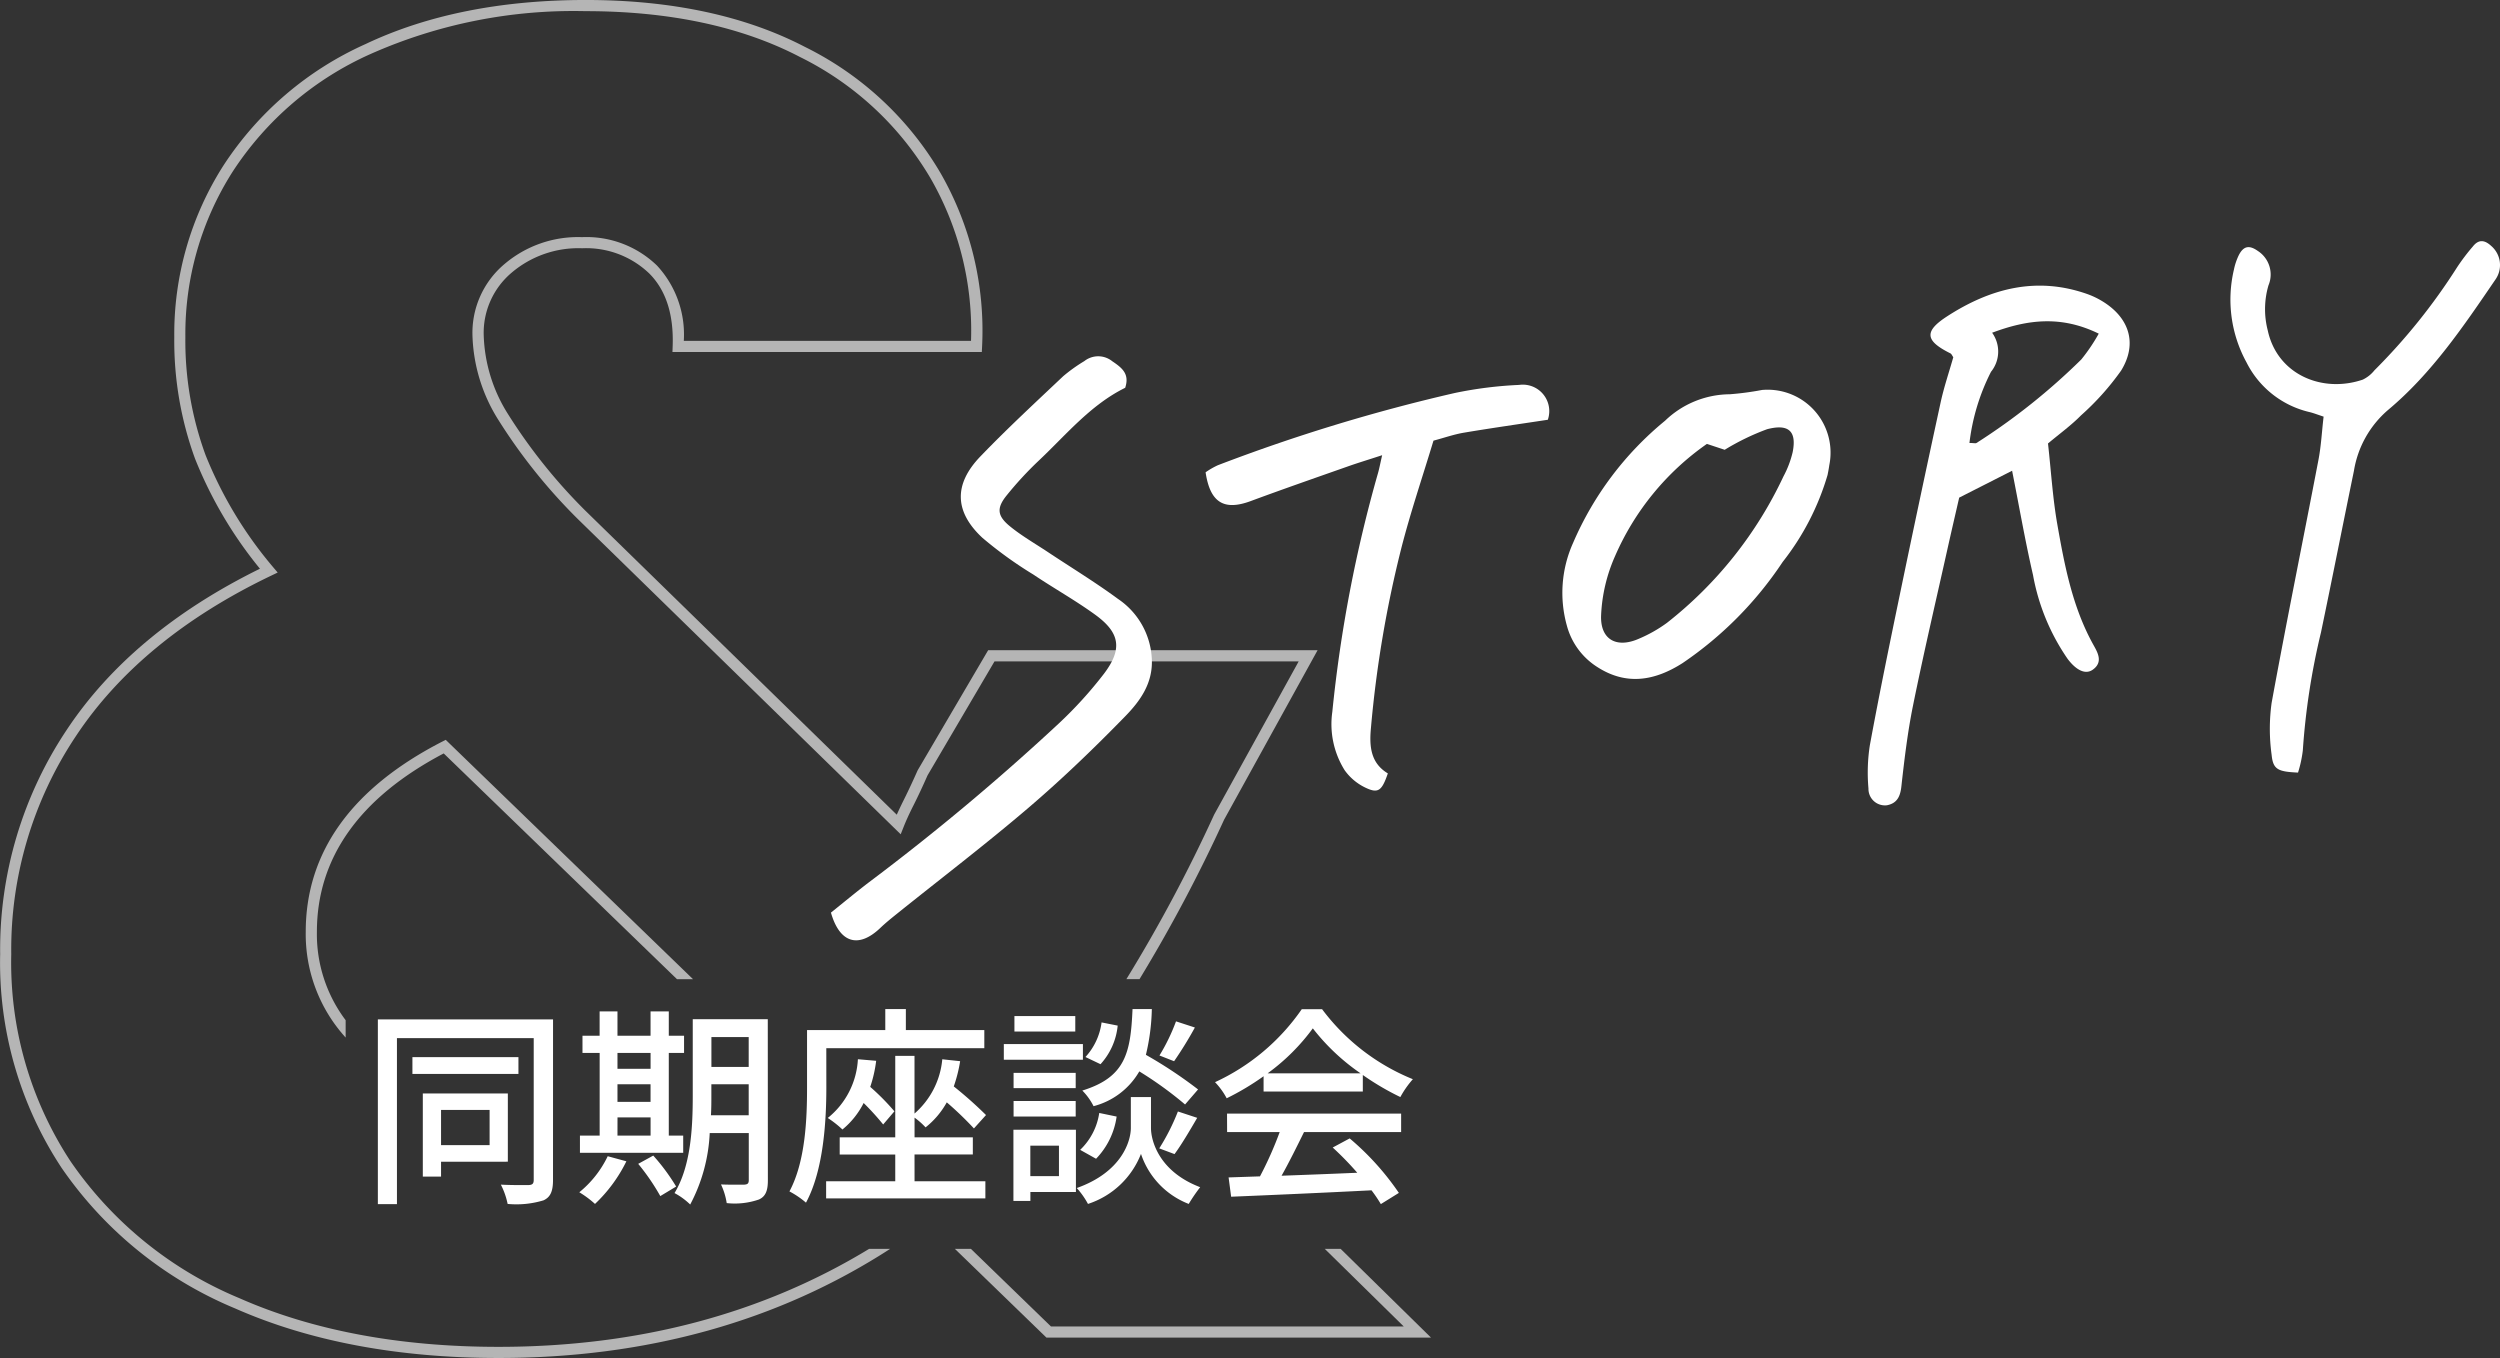
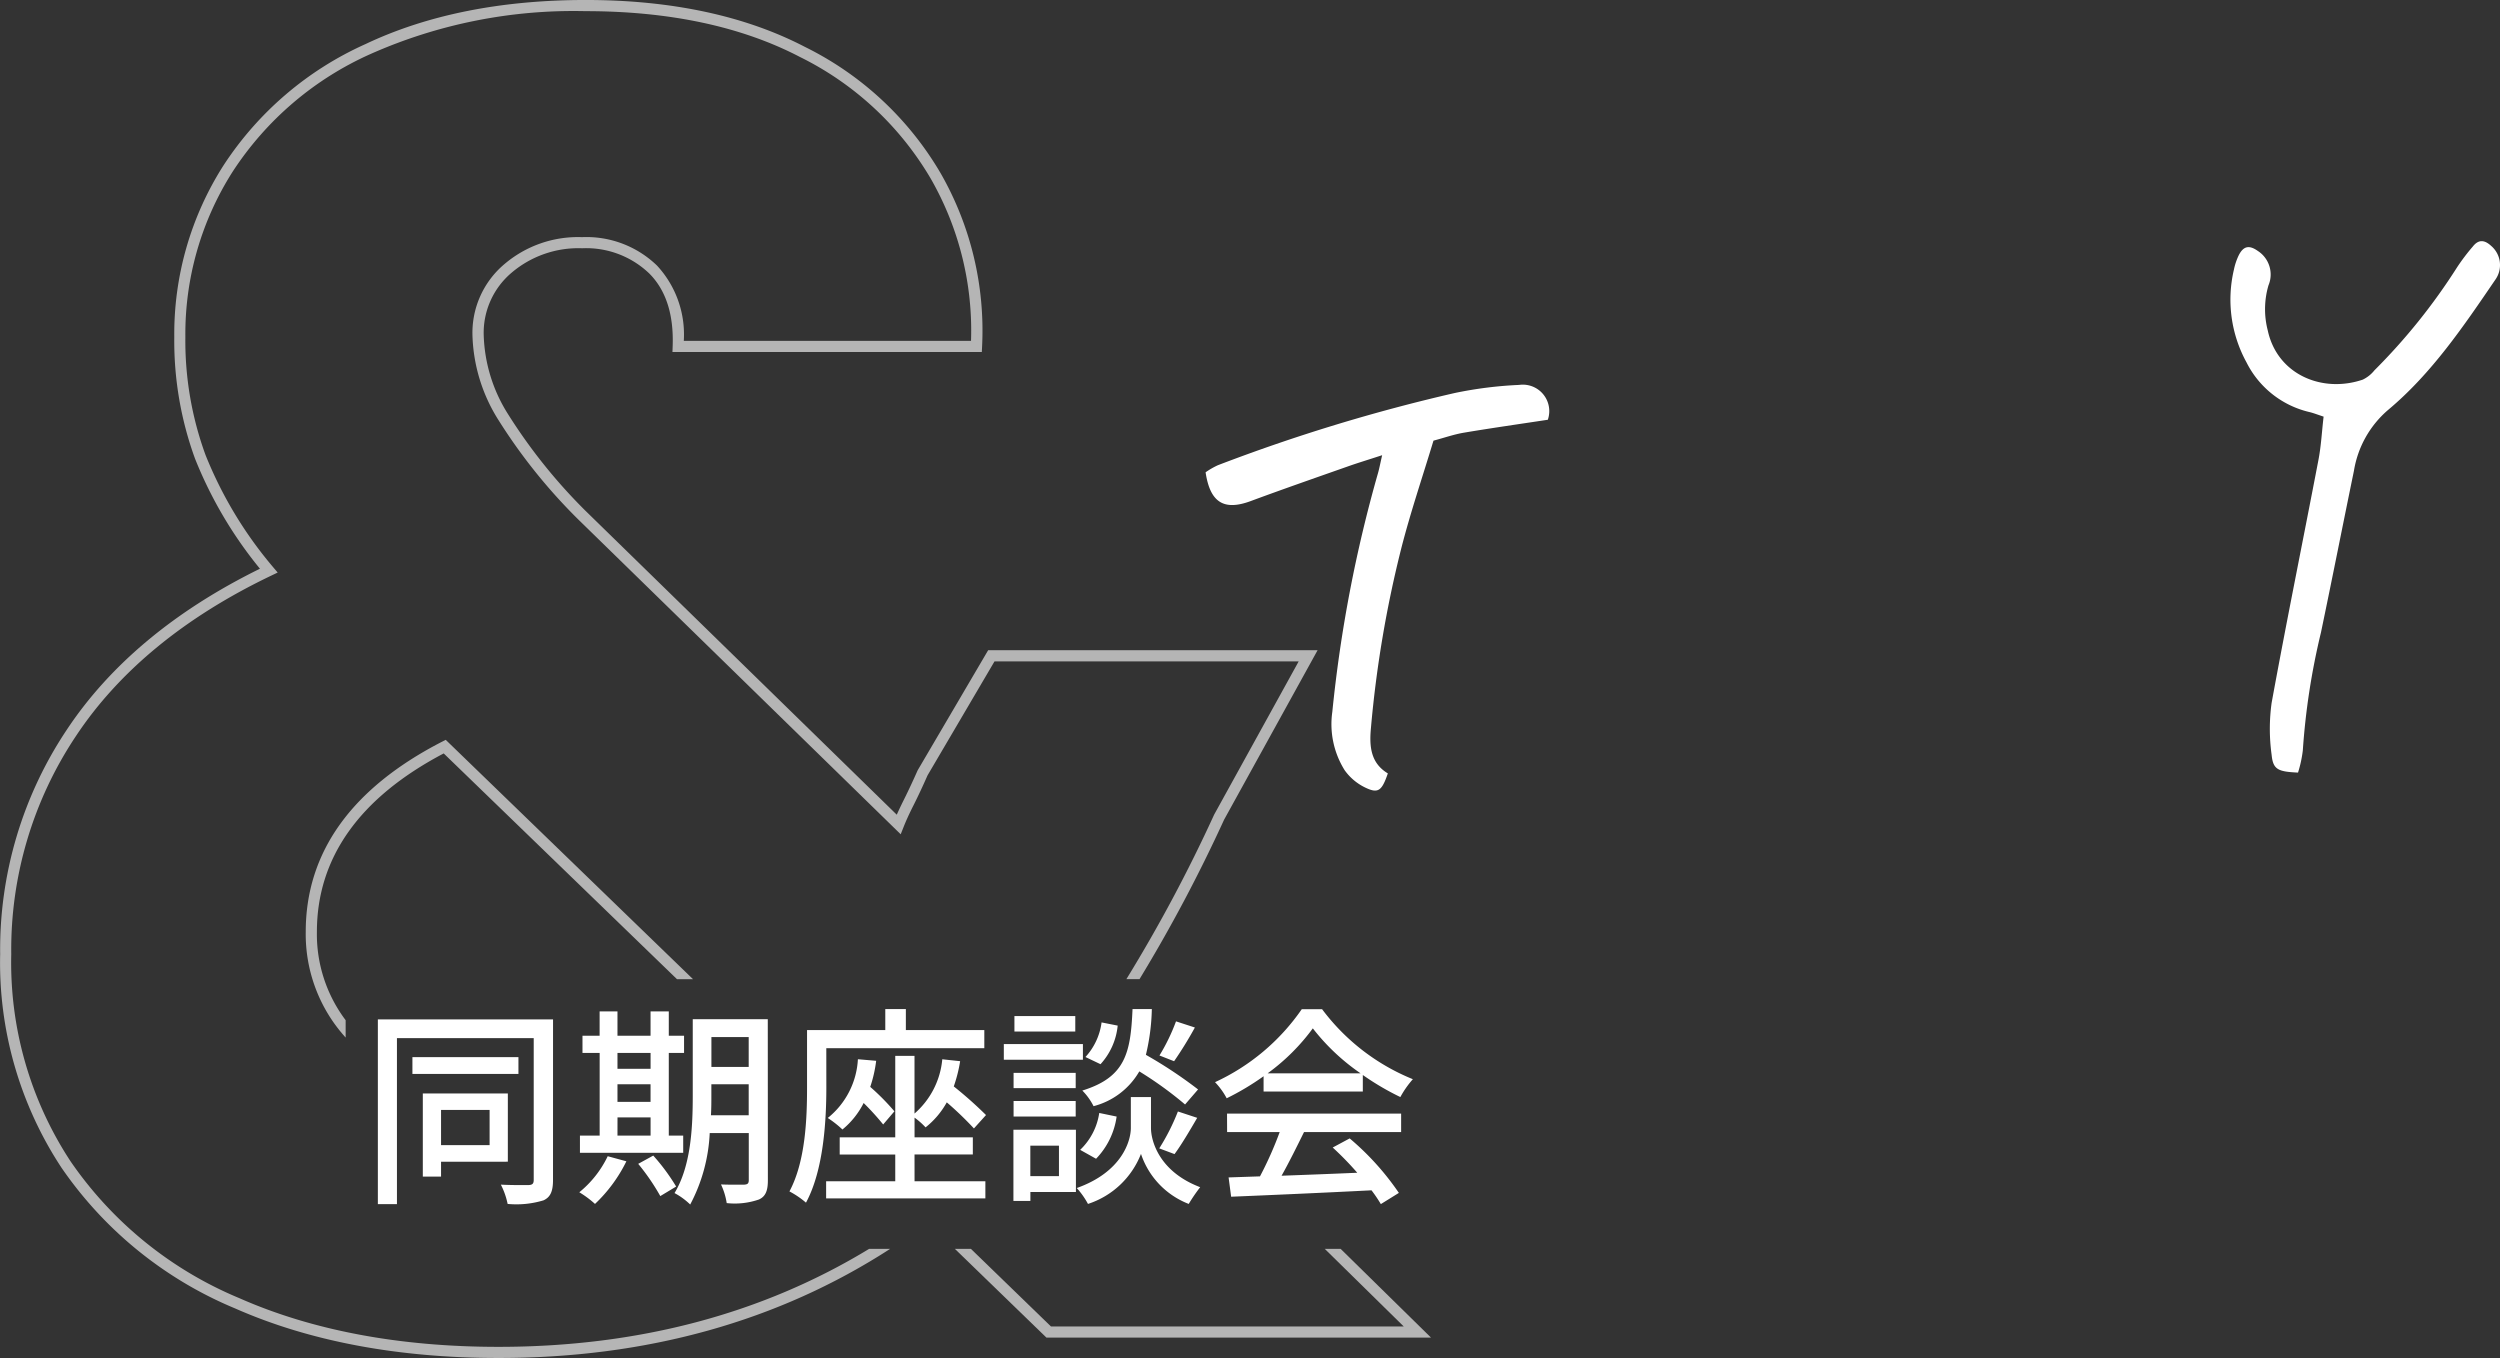
<svg xmlns="http://www.w3.org/2000/svg" width="224.006" height="121.681" viewBox="0 0 224.006 121.681">
  <rect x="0" y="0" width="224.006" height="121.681" fill="#333333" stroke="none" />
  <g id="グループ_133090" data-name="グループ 133090" transform="translate(261.801 -292.235)">
    <g id="グループ_133084" data-name="グループ 133084">
-       <path id="パス_59643" data-name="パス 59643" d="M-78.295,331.971c.277,2.49.421,4.888.833,7.24.651,3.7,1.356,7.41,3.217,10.772.377.683.932,1.566-.036,2.256-.648.462-1.469.076-2.256-.966a19.24,19.24,0,0,1-3.1-7.509c-.7-3.03-1.23-6.1-1.875-9.349l-4.741,2.409c-.339,1.481-.691,2.99-1.028,4.5-1.046,4.693-2.144,9.375-3.1,14.085-.491,2.41-.783,4.866-1.055,7.313-.1.911-.408,1.5-1.3,1.668a1.477,1.477,0,0,1-1.637-1.3,1.324,1.324,0,0,1-.01-.209,16.086,16.086,0,0,1,.124-3.866c.847-4.592,1.788-9.167,2.737-13.74q1.761-8.486,3.6-16.954c.3-1.389.763-2.744,1.141-4.08-.107-.147-.158-.293-.256-.342-2.267-1.128-2.39-1.966-.293-3.323,3.877-2.507,8.028-3.6,12.576-1.986a7.266,7.266,0,0,1,1.224.575c2.5,1.467,3.3,3.824,1.782,6.282a23.742,23.742,0,0,1-3.6,4.017C-76.207,330.339-77.214,331.066-78.295,331.971Zm-7.038-.044c.389,0,.545.054.63,0a57.013,57.013,0,0,0,9.391-7.483,16.067,16.067,0,0,0,1.563-2.313c-3.357-1.642-6.361-1.28-9.553-.082a2.882,2.882,0,0,1-.1,3.5,18.883,18.883,0,0,0-1.932,6.381Z" fill="#fff" />
-       <path id="パス_59644" data-name="パス 59644" d="M-160.981,326.983c-3.119,1.534-5.314,4.244-7.812,6.59a31.536,31.536,0,0,0-2.772,3.006c-.951,1.16-.911,1.86.261,2.817,1.05.857,2.242,1.54,3.376,2.292,2.106,1.4,4.27,2.716,6.3,4.21a6.865,6.865,0,0,1,3.034,5.4c.1,2.185-1.069,3.77-2.4,5.136-2.76,2.831-5.618,5.585-8.622,8.153-3.848,3.29-7.881,6.363-11.831,9.535-.506.406-1.013.816-1.482,1.264-1.925,1.837-3.628,1.383-4.417-1.378,1.087-.871,2.223-1.817,3.4-2.715a210.188,210.188,0,0,0,17.015-14.232,36.787,36.787,0,0,0,4.049-4.458c1.675-2.216,1.438-3.672-.783-5.285-1.78-1.292-3.713-2.37-5.542-3.6a35.987,35.987,0,0,1-4.564-3.29c-2.529-2.352-2.578-4.809-.181-7.3s4.913-4.815,7.411-7.179a14.367,14.367,0,0,1,1.9-1.359,2.007,2.007,0,0,1,2.5.012C-161.256,325.2-160.571,325.737-160.981,326.983Z" fill="#fff" />
-       <path id="パス_59645" data-name="パス 59645" d="M-98.046,334.791a23.107,23.107,0,0,1-4.026,7.8,32.932,32.932,0,0,1-8.972,9.062c-2.487,1.588-5.044,2.034-7.659.333a6.313,6.313,0,0,1-2.7-3.683,10.923,10.923,0,0,1,.558-7.433,28.9,28.9,0,0,1,8.238-10.937,8.432,8.432,0,0,1,5.8-2.371,25.95,25.95,0,0,0,2.885-.385,5.637,5.637,0,0,1,6.12,5.112,5.616,5.616,0,0,1-.089,1.621C-97.943,334.3-98.026,334.677-98.046,334.791Zm-10.812-2.781a23.846,23.846,0,0,0-8.239,10.074,14.6,14.6,0,0,0-1.239,5.237c-.112,2.2,1.351,3.033,3.36,2.156a12.506,12.506,0,0,0,2.535-1.431A36.173,36.173,0,0,0-102,334.924a8.927,8.927,0,0,0,.826-2.174c.445-2.221-.732-2.459-2.29-2.057a21.4,21.4,0,0,0-3.8,1.845Z" fill="#fff" />
      <path id="パス_59646" data-name="パス 59646" d="M-55.893,361.461c-1.814-.082-2.238-.28-2.366-1.6a17.02,17.02,0,0,1,0-4.642c1.329-7.278,2.808-14.528,4.2-21.794.239-1.248.3-2.529.459-3.859-.557-.182-.909-.324-1.275-.411a8.455,8.455,0,0,1-5.631-4.445,11.7,11.7,0,0,1-1.132-8.308,5.486,5.486,0,0,1,.432-1.29c.43-.85.95-.932,1.712-.391a2.51,2.51,0,0,1,.954,3.081,7.582,7.582,0,0,0-.066,4.035c.852,3.965,4.887,5.648,8.512,4.415a2.987,2.987,0,0,0,1.046-.833,53.868,53.868,0,0,0,7.414-9.243,18.453,18.453,0,0,1,1.409-1.859c.526-.666,1.069-.58,1.648-.04a2.256,2.256,0,0,1,.377,3c-2.854,4.181-5.694,8.4-9.612,11.68a9.1,9.1,0,0,0-3.071,5.465c-.994,4.828-1.946,9.665-2.955,14.49a62.945,62.945,0,0,0-1.625,10.565A10.814,10.814,0,0,1-55.893,361.461Z" fill="#fff" />
      <path id="パス_59647" data-name="パス 59647" d="M-123.113,329.846c-2.539.387-5.032.74-7.514,1.158-.889.149-1.752.454-2.731.715-.975,3.231-2.06,6.421-2.892,9.675a102.415,102.415,0,0,0-2.714,16.1c-.15,1.639-.018,3.117,1.517,4.04-.533,1.553-.857,1.823-1.988,1.286a4.841,4.841,0,0,1-1.879-1.567,7.781,7.781,0,0,1-1.108-5.236,122.418,122.418,0,0,1,4.1-21.414c.115-.41.193-.832.365-1.581-1.251.409-2.217.7-3.168,1.039-2.875,1.013-5.755,2.014-8.613,3.073-2.385.883-3.632.146-4.039-2.58a6.989,6.989,0,0,1,1.1-.634,158.4,158.4,0,0,1,21.2-6.465,35.637,35.637,0,0,1,5.786-.73,2.371,2.371,0,0,1,2.684,2.01A2.37,2.37,0,0,1-123.113,329.846Z" fill="#fff" />
    </g>
    <g id="グループ_133085" data-name="グループ 133085" style="isolation: isolate">
      <path id="パス_385181" data-name="パス 385181" d="M-217.136,412.916c-8.851,0-16.658-1.466-23.214-4.361a34.323,34.323,0,0,1-15.129-12.263,32.427,32.427,0,0,1-5.313-18.571,34.443,34.443,0,0,1,5.81-19.554c3.859-5.817,9.74-10.646,17.478-14.351l.584-.28-.419-.494a36.466,36.466,0,0,1-6.053-10.057,29.827,29.827,0,0,1-1.8-10.542,27.07,27.07,0,0,1,4.239-14.828,28.672,28.672,0,0,1,12.328-10.529,44.842,44.842,0,0,1,19.291-3.851c7.519,0,13.976,1.377,19.2,4.1a27.881,27.881,0,0,1,11.739,10.922,27.358,27.358,0,0,1,3.6,14.523h-25.736a9.093,9.093,0,0,0-2.4-6.749,9.1,9.1,0,0,0-6.723-2.547,10.164,10.164,0,0,0-6.982,2.444,8.047,8.047,0,0,0-2.831,6.371,14.981,14.981,0,0,0,2.319,7.559,49.79,49.79,0,0,0,7.13,8.892l28.922,28.239.278-.7c.214-.538.516-1.2.9-1.955.389-.777.812-1.678,1.229-2.626l6-10.211h27.254l-7.577,13.734a137.33,137.33,0,0,1-7.862,14.737h1.177a137.979,137.979,0,0,0,7.578-14.287l8.377-15.184h-29.519l-6.313,10.755c-.437.984-.853,1.871-1.235,2.635-.245.49-.459.941-.64,1.347l-27.86-27.2a48.785,48.785,0,0,1-6.985-8.713,13.977,13.977,0,0,1-2.165-7.054,7.044,7.044,0,0,1,2.481-5.581,9.231,9.231,0,0,1,6.338-2.206,8.167,8.167,0,0,1,6.017,2.262c1.494,1.495,2.2,3.687,2.094,6.516l-.019.519h27.72l.024-.475a28.358,28.358,0,0,0-3.716-15.549,28.874,28.874,0,0,0-12.152-11.313c-5.36-2.791-11.971-4.206-19.653-4.206-7.564,0-14.2,1.328-19.709,3.943a29.661,29.661,0,0,0-12.751,10.895,28.058,28.058,0,0,0-4.4,15.369,30.8,30.8,0,0,0,1.862,10.9,37.468,37.468,0,0,0,5.813,9.853c-7.62,3.747-13.439,8.6-17.3,14.419a35.428,35.428,0,0,0-5.977,20.1,33.409,33.409,0,0,0,5.483,19.134,35.3,35.3,0,0,0,15.565,12.625c6.674,2.947,14.617,4.442,23.608,4.442,13.3,0,25.076-3.295,35.092-9.78h-1.883C-193.486,409.958-204.624,412.916-217.136,412.916Z" fill="#fff" opacity="0.634" style="isolation: isolate" />
      <path id="パス_385182" data-name="パス 385182" d="M-233.406,375.734c0-6.645,3.823-12.023,11.363-15.99l20.9,20.227h1.438l-22.159-21.446-.319.164c-8.11,4.168-12.223,9.9-12.223,17.038a13.78,13.78,0,0,0,3.576,9.476v-1.556A12.8,12.8,0,0,1-233.406,375.734Z" fill="#fff" opacity="0.634" style="isolation: isolate" />
      <path id="パス_385183" data-name="パス 385183" d="M-136.022,411.09h-31.609l-7.175-6.954h-1.437l8.207,7.954h34.459l-8.1-7.954H-143.1Z" fill="#fff" opacity="0.634" style="isolation: isolate" />
    </g>
    <path id="パス_385186" data-name="パス 385186" d="M11.685-6.9v3.154H7.334V-6.9Zm1.634,4.636V-8.379H5.7V-.931H7.334v-1.33Zm.95-9.367h-9.5v1.5h9.5Zm3.1-3.382H1.672V1.539h1.71V-13.338H15.637V-.627c0,.323-.114.437-.437.456-.323,0-1.425.019-2.508-.038A6.71,6.71,0,0,1,13.3,1.52,8.364,8.364,0,0,0,16.511,1.2c.627-.285.855-.817.855-1.824Zm5.776,8.778h2.964V-4.6H23.142Zm2.964-5.776v1.425H23.142v-1.425ZM23.142-9.2h2.964v1.577H23.142Zm5.89,4.6H27.74v-7.41h1.368v-1.539H27.74v-2.185H26.106v2.185H23.142v-2.185h-1.6v2.185H20.007v1.539h1.539V-4.6H19.779v1.539h9.253ZM22.268-2.755A9.383,9.383,0,0,1,19.722.475,9.009,9.009,0,0,1,21.128,1.52,13.287,13.287,0,0,0,23.94-2.3ZM25-2.071A19.66,19.66,0,0,1,26.98.817L28.4-.038a18.141,18.141,0,0,0-2.052-2.774Zm6.517-4.351c.038-.608.038-1.216.038-1.767V-9.2H34.9v2.774ZM34.9-13.433v2.679H31.559v-2.679Zm1.71-1.6H29.887v6.84c0,2.717-.133,6.27-1.634,8.74a6.209,6.209,0,0,1,1.406,1.026,15.1,15.1,0,0,0,1.748-6.4h3.5V-.608c0,.3-.114.38-.4.4-.247,0-1.2.019-2.09-.019a6.062,6.062,0,0,1,.513,1.672,6.6,6.6,0,0,0,2.888-.323c.589-.266.8-.779.8-1.71Zm5.244,2.6H56.012V-14.06h-7.03v-1.881H47.139v1.881H40.128v5.168c0,2.736-.133,6.593-1.577,9.291a7.837,7.837,0,0,1,1.482,1.007c1.577-2.907,1.824-7.334,1.824-10.3Zm2.831.988a7.236,7.236,0,0,1-2.7,5.263A9.231,9.231,0,0,1,43.3-5.149a7.344,7.344,0,0,0,1.9-2.375A23.327,23.327,0,0,1,46.949-5.6l1.007-1.178A20.988,20.988,0,0,0,45.79-8.968a11.732,11.732,0,0,0,.532-2.337Zm5.073,8.531h5.225V-4.446H49.761V-6.213a6.689,6.689,0,0,1,.988.874,7.548,7.548,0,0,0,1.9-2.242,29.9,29.9,0,0,1,2.432,2.337l1.083-1.2a36.068,36.068,0,0,0-2.888-2.565,13.111,13.111,0,0,0,.57-2.261l-1.6-.171a7.321,7.321,0,0,1-2.489,4.864v-5.168H48.032v7.3H43.054v1.539h4.978V-.513H41.838V1.026H56.107V-.513H49.761ZM73.188-14.839a17.45,17.45,0,0,1-1.482,3.059l1.311.513a34.585,34.585,0,0,0,1.862-3.021Zm1.976,6.1a39.846,39.846,0,0,0-4.674-3.1,19.077,19.077,0,0,0,.532-4.1H69.293c-.171,3.895-.608,6.1-4.5,7.3A5.473,5.473,0,0,1,65.8-7.239a6.662,6.662,0,0,0,4.1-3.116A33.273,33.273,0,0,1,74-7.391ZM73.055-2.945c.608-.817,1.368-2.109,2.033-3.249l-1.729-.57a19.271,19.271,0,0,1-1.672,3.306Zm-7.03.418a6.784,6.784,0,0,0,1.843-3.781L66.31-6.631A5.715,5.715,0,0,1,64.6-3.325Zm.494-12.217a5.685,5.685,0,0,1-1.444,3.1L66.424-11a5.986,5.986,0,0,0,1.539-3.458Zm-2.356-.57H58.71v1.387h5.453Zm.684,2.508H57.76V-11.4h7.087ZM64.2-10.222H58.634v1.368H64.2ZM58.634-6.308H64.2V-7.7H58.634ZM62.7-3.7V-.969H60.135V-3.7ZM64.22-5.13h-5.6V1.254h1.52v-.8H64.22Zm6.726-2.926H69.141v2.774c0,1.14-.779,3.933-4.845,5.377A7.2,7.2,0,0,1,65.3,1.52a7.633,7.633,0,0,0,4.75-4.484A7.269,7.269,0,0,0,74.328,1.52a15.01,15.01,0,0,1,1.026-1.5c-3.705-1.406-4.408-4.18-4.408-5.3ZM81.4-10.184a18.45,18.45,0,0,0,4.047-4.028,19.026,19.026,0,0,0,4.275,4.028ZM81.035-8.55h8.892v-1.482A23.84,23.84,0,0,0,93.29-8.056a8.6,8.6,0,0,1,1.121-1.6,19.1,19.1,0,0,1-8.132-6.27H84.455a19.215,19.215,0,0,1-7.771,6.536,6.436,6.436,0,0,1,1.045,1.444,23.383,23.383,0,0,0,3.306-1.976ZM77.767-4.921h4.712A32.352,32.352,0,0,1,80.712-.95L77.9-.855,78.128.874C81.358.741,86.184.532,90.706.3a12.966,12.966,0,0,1,.836,1.235L93.157.532a24.178,24.178,0,0,0-4.408-4.883l-1.52.817a27.7,27.7,0,0,1,2.2,2.261c-2.318.1-4.674.19-6.783.266.684-1.216,1.387-2.641,2.014-3.914h8.7V-6.574h-15.6Z" transform="translate(-229.616 398.59)" fill="#fff" />
  </g>
</svg>